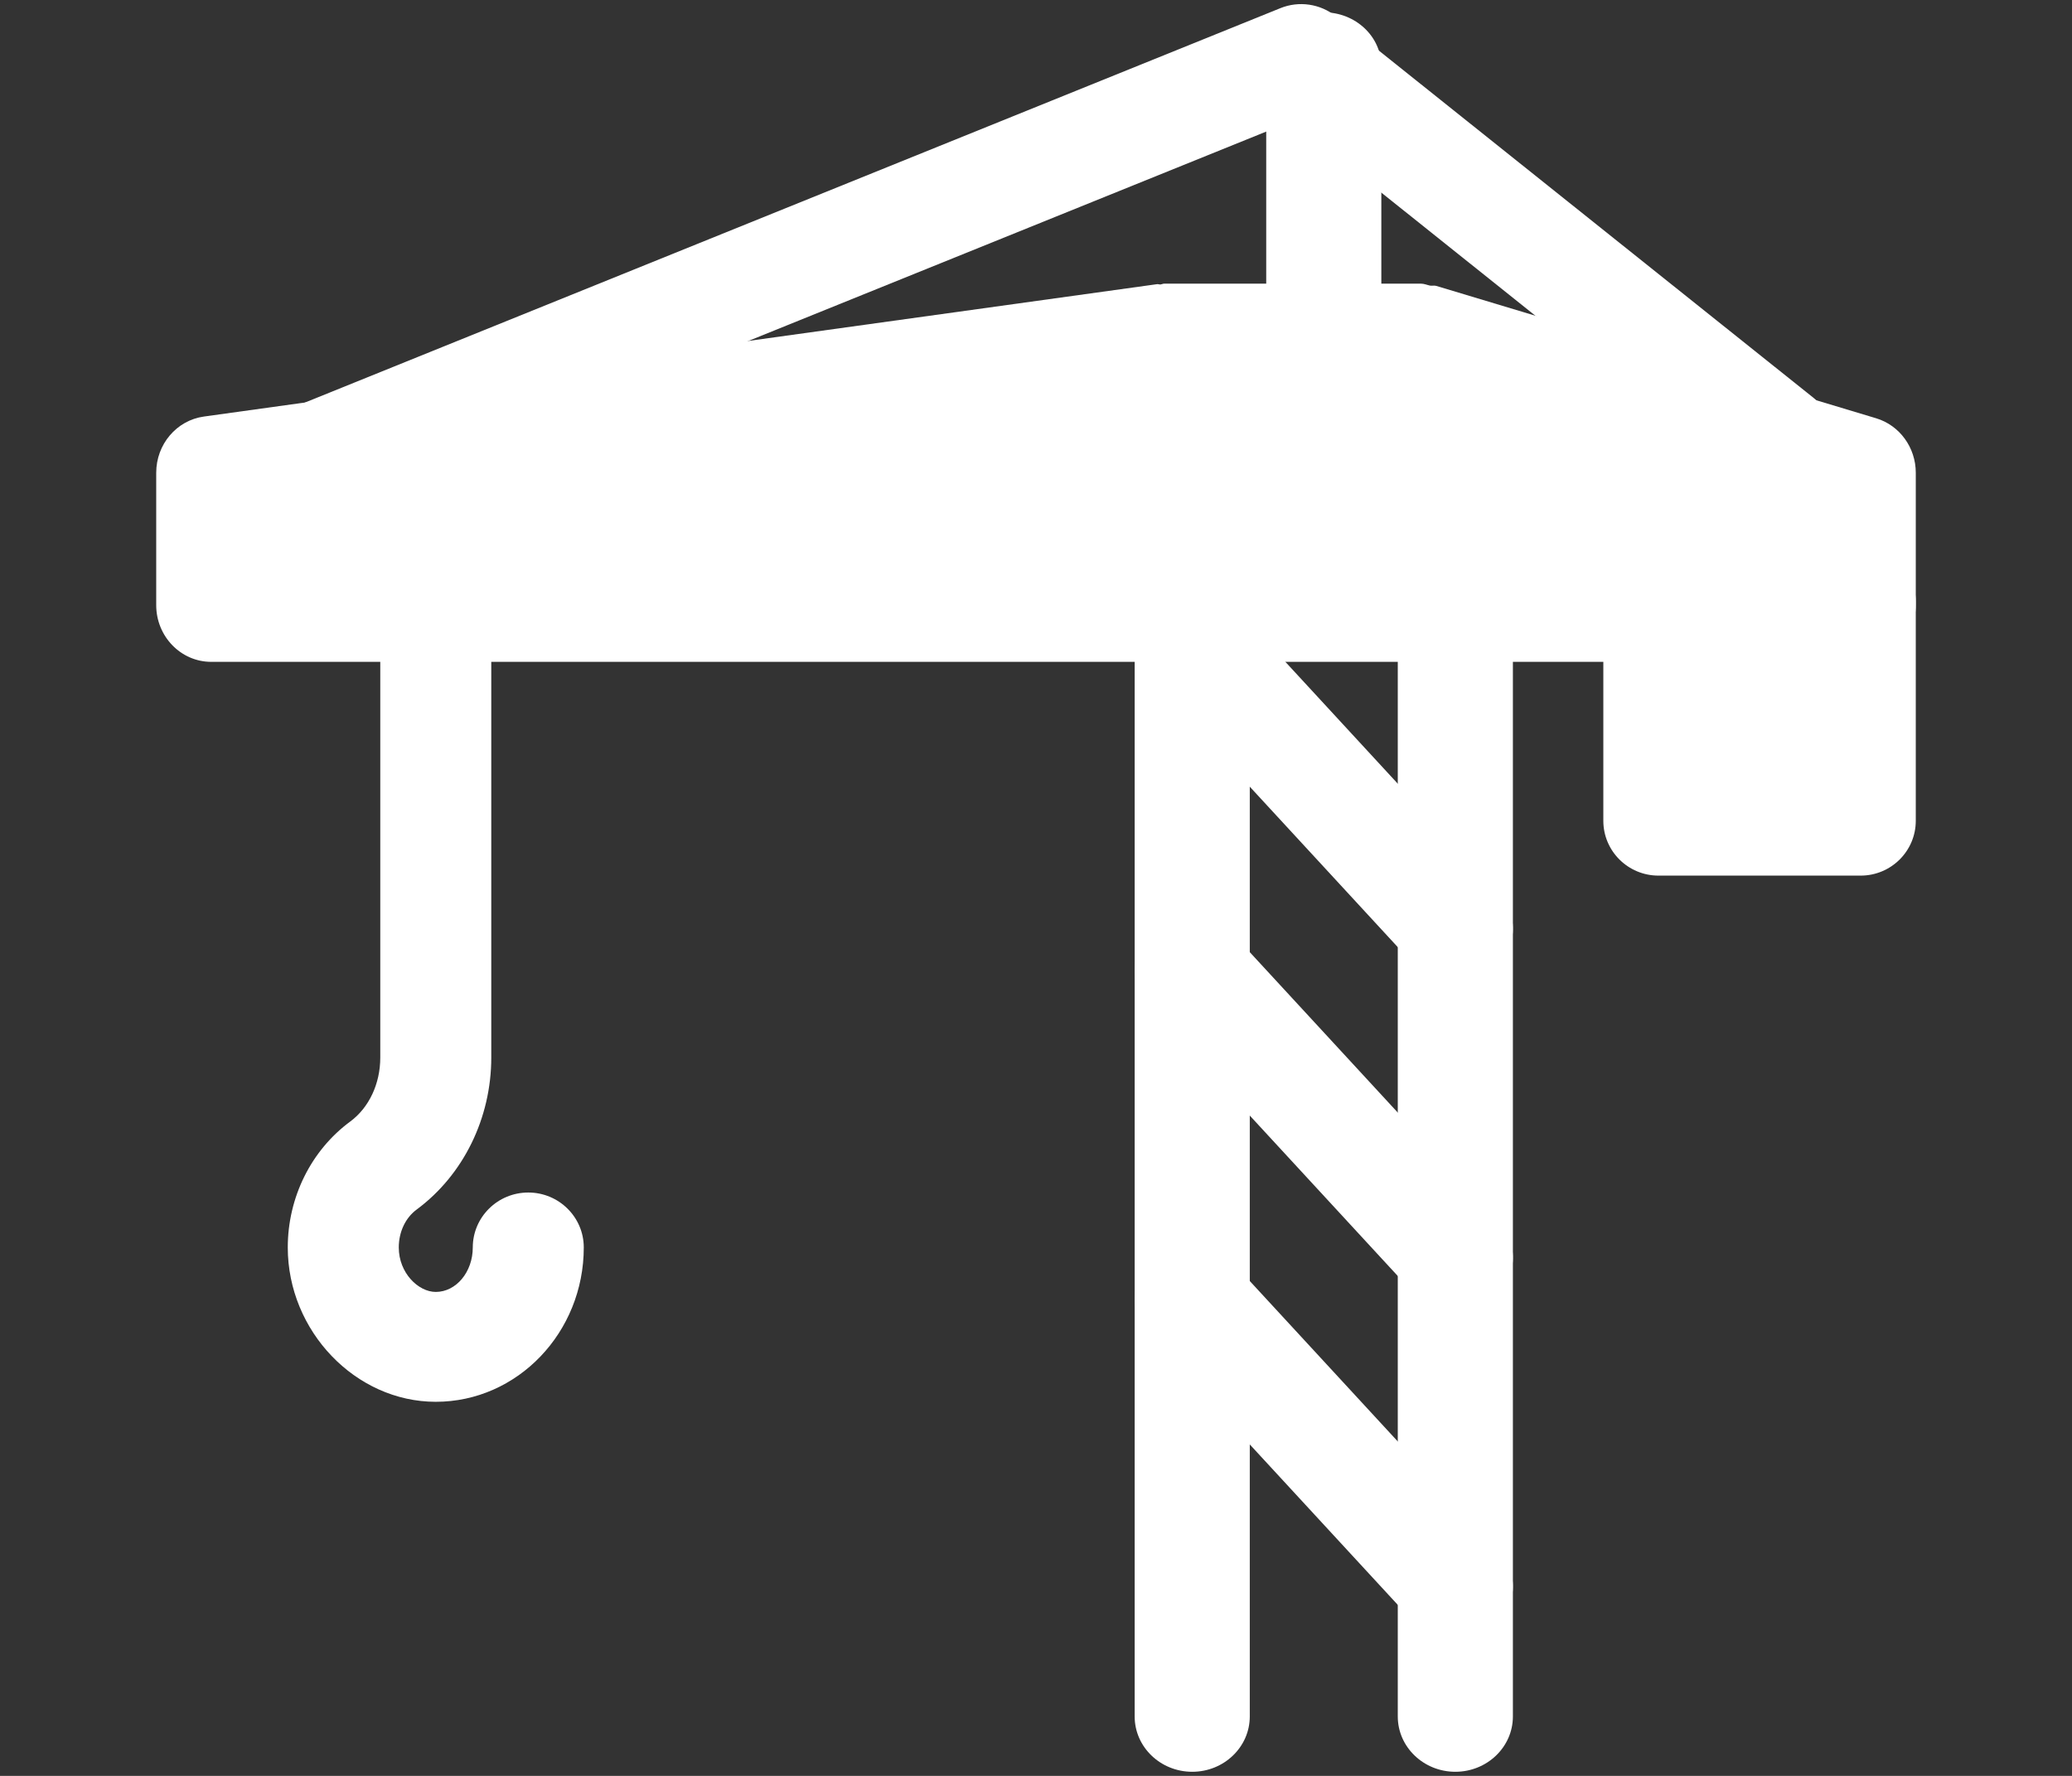
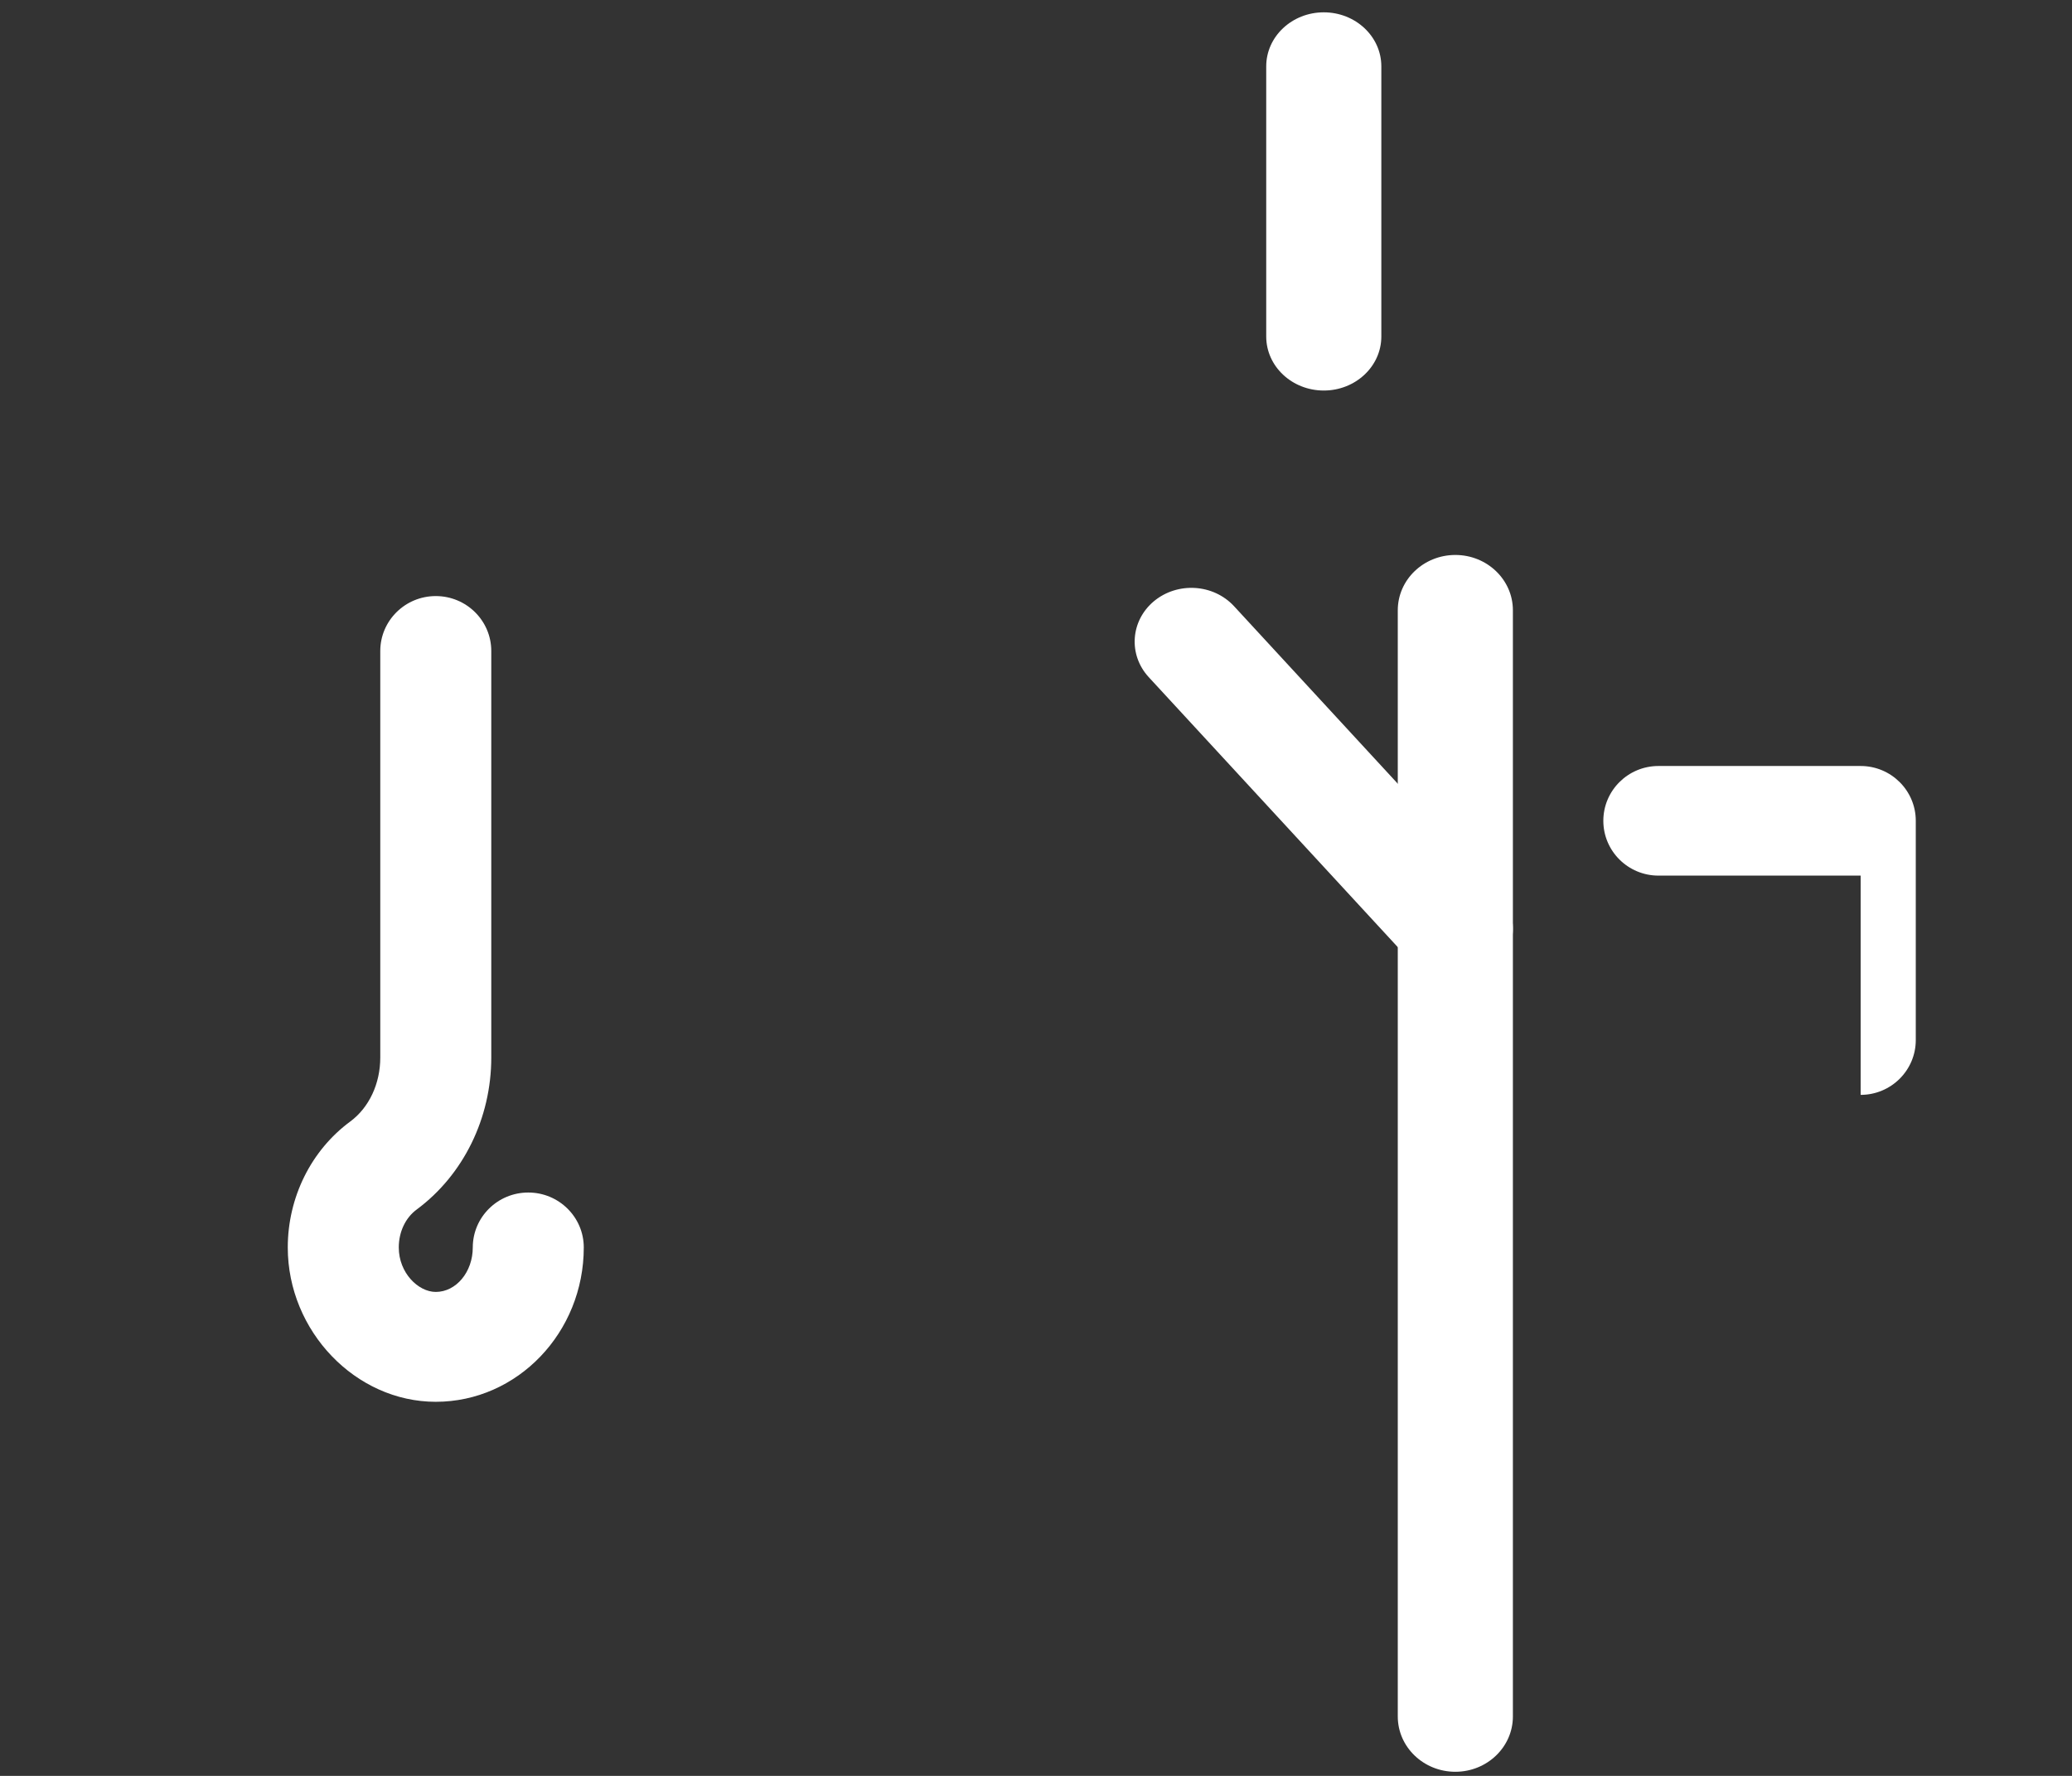
<svg xmlns="http://www.w3.org/2000/svg" xml:space="preserve" width="44.45mm" height="38.1mm" version="1.1" style="shape-rendering:geometricPrecision; text-rendering:geometricPrecision; image-rendering:optimizeQuality; fill-rule:evenodd; clip-rule:evenodd" viewBox="0 0 4444.98 3809.98">
  <rect x="0" y="0" width="4444.98" height="3809.98" fill="#333333" stroke="none" />
  <defs>
    <style type="text/css">
   
    .fil0 {fill:white;fill-rule:nonzero}
   
  </style>
  </defs>
  <g id="Layer_x0020_1">
    <g id="_1856013442400">
      <path class="fil0" d="M3122.07 3801.18c-68.15,0 -123.47,-53.17 -123.47,-118.68l0 -2373.21c0,-65.51 55.32,-118.67 123.47,-118.67 68.16,0 123.48,53.16 123.48,118.67l0 2373.21c0,65.51 -55.32,118.68 -123.48,118.68z" />
-       <path class="fil0" d="M2557.63 3801.18c-68.16,0 -123.47,-53.17 -123.47,-118.68l0 -2373.21c0,-65.51 55.31,-118.67 123.47,-118.67 68.16,0 123.47,53.16 123.47,118.67l0 2373.21c0,65.51 -55.31,118.68 -123.47,118.68z" />
-       <path class="fil0" d="M3123.78 3518.95c-33.75,0 -67.51,-13.23 -91.53,-39.4l-568.03 -615.78c-44.14,-48.04 -39.11,-120.86 11.36,-162.87 50.64,-41.88 127.4,-37.4 171.87,10.93l568.03 615.78c44.14,48.01 39.11,120.82 -11.36,162.87 -23.21,19.09 -51.78,28.47 -80.34,28.47l0 0z" />
-       <path class="fil0" d="M3123.78 2813.4c-33.75,0 -67.51,-13.23 -91.53,-39.41l-568.03 -615.77c-44.14,-48.05 -39.11,-120.86 11.36,-162.88 50.64,-41.87 127.4,-37.39 171.87,10.94l568.03 615.77c44.14,48.01 39.11,120.83 -11.36,162.88 -23.21,19.08 -51.78,28.47 -80.34,28.47l0 0z" />
      <path class="fil0" d="M3123.78 2107.84c-33.75,0 -67.51,-13.23 -91.53,-39.4l-568.03 -615.81c-44.14,-48.05 -39.11,-120.86 11.36,-162.88 50.64,-41.87 127.4,-37.29 171.87,10.9l568.03 615.85c44.14,48.01 39.11,120.82 -11.36,162.87 -23.21,19.09 -51.78,28.47 -80.34,28.47l0 0z" />
      <path class="fil0" d="M2839.85 837.84c-68.16,0 -123.47,-51.93 -123.47,-115.92l0 -579.54c0,-64 55.31,-115.93 123.47,-115.93 68.16,0 123.47,51.93 123.47,115.93l0 579.54c0,63.99 -55.31,115.92 -123.47,115.92z" />
-       <path class="fil0" d="M4024.9 897.39l-943.67 -283.99c-4.4,-1.3 -8.81,0 -13.21,-0.63 -6.6,-1.31 -12.74,-4.23 -19.82,-4.23l-550.48 0c-2.98,0 -5.34,1.44 -8.18,1.79 -2.51,0.15 -4.87,-0.98 -7.39,-0.67l-2044.64 283.99c-58.82,8.11 -102.39,59.73 -102.39,120.58l0 283.99c0,67.16 52.85,121.7 117.96,121.7l2044.64 0 550.48 0 943.68 0c65.12,0 117.97,-54.54 117.97,-121.7l0 -283.99c0,-54.05 -34.61,-101.6 -84.95,-116.84l0 0z" />
-       <path class="fil0" d="M3991.56 1878.54l-433.71 0c-65.29,0 -118.28,-52.67 -118.28,-117.59l0 -470.39c0,-64.91 52.99,-117.58 118.28,-117.58l433.71 0c65.3,0 118.29,52.67 118.29,117.58l0 470.39c0,64.92 -52.99,117.59 -118.29,117.59z" />
+       <path class="fil0" d="M3991.56 1878.54l-433.71 0c-65.29,0 -118.28,-52.67 -118.28,-117.59c0,-64.91 52.99,-117.58 118.28,-117.58l433.71 0c65.3,0 118.29,52.67 118.29,117.58l0 470.39c0,64.92 -52.99,117.59 -118.29,117.59z" />
      <path class="fil0" d="M934.84 3007.42c-172.08,0 -317.5,-151.65 -317.5,-331.11 0,-107.32 50.01,-208.35 134.15,-270.3 40.32,-29.85 64.29,-81.07 64.29,-137.16l0 -872.17c0,-65.06 53.34,-117.87 119.06,-117.87 65.73,0 119.07,52.81 119.07,117.87l0 872.17c0,129.96 -59.85,251.88 -160.02,326.07 -24.13,17.75 -38.42,48.08 -38.42,81.39 0,54.68 41.91,95.39 79.37,95.39 43.66,0 79.38,-42.72 79.38,-95.39 0,-65.06 53.34,-117.87 119.06,-117.87 65.73,0 119.06,52.81 119.06,117.87 0,182.59 -142.39,331.11 -317.5,331.11z" />
-       <path class="fil0" d="M664.88 1102.42c-46.47,0 -90.58,-27.41 -109.32,-72.6 -24.58,-59.69 4.25,-127.91 64.58,-152.4l2126.52 -859.89c39.85,-16.2 85.53,-9.49 119.08,17.32l1023.87 817.98c50.73,40.5 58.59,114.06 17.49,164.36 -40.95,50.34 -114.97,57.96 -166.19,17.47l-969.36 -774.67 -2061.94 833.72c-14.81,5.93 -29.77,8.71 -44.73,8.71z" />
    </g>
  </g>
</svg>